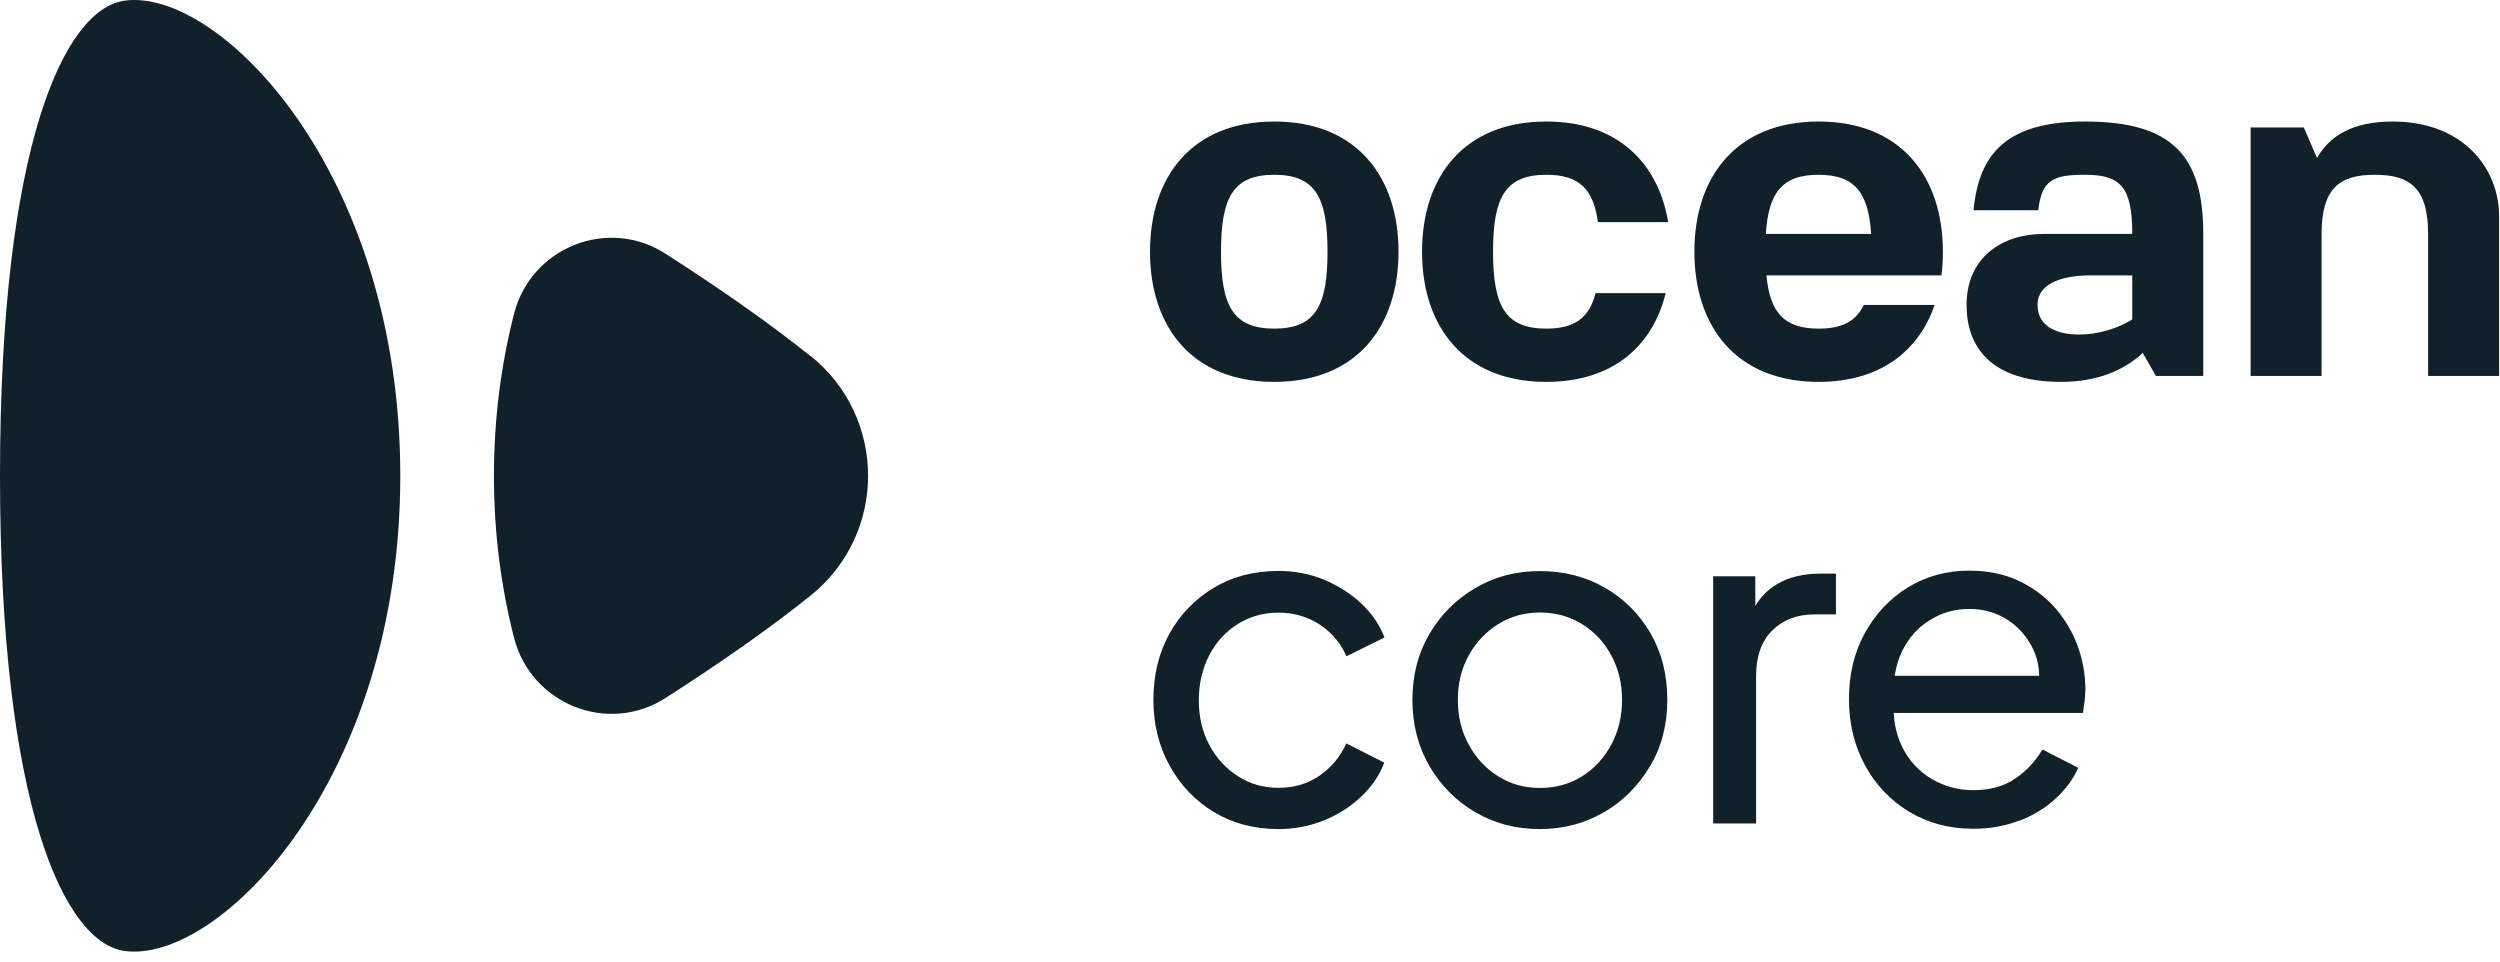
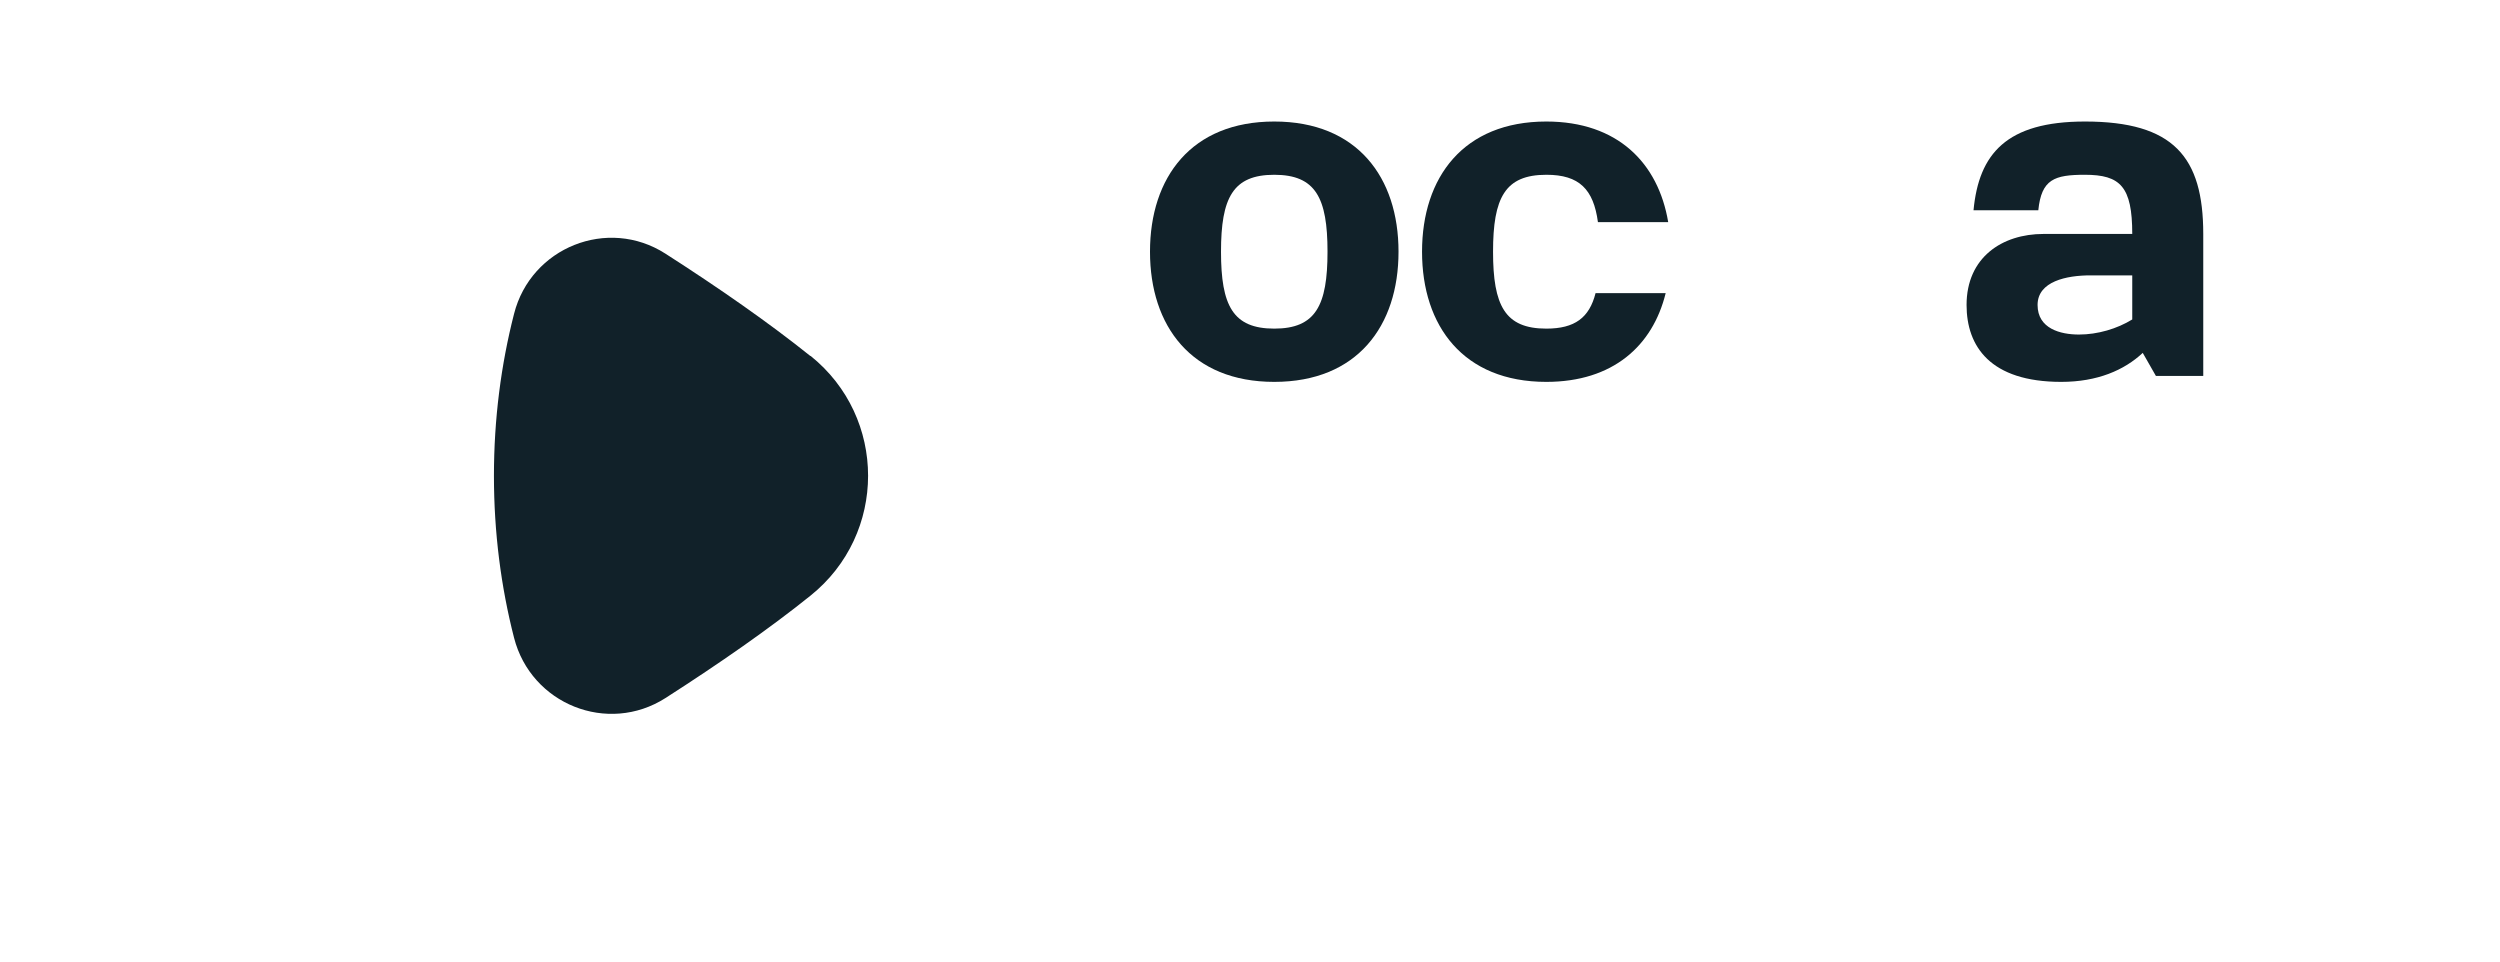
<svg xmlns="http://www.w3.org/2000/svg" width="169" height="65" viewBox="0 0 169 65" fill="none">
  <path d="M86.14 22.215C83.34 22.215 82.54 20.655 82.54 17.015C82.54 13.375 83.34 11.815 86.14 11.815C88.94 11.815 89.74 13.375 89.74 17.015C89.74 20.655 88.94 22.215 86.14 22.215ZM86.14 8.215C80.54 8.215 77.74 11.985 77.74 17.015C77.74 22.045 80.54 25.815 86.14 25.815C91.74 25.815 94.54 22.045 94.54 17.015C94.54 11.985 91.74 8.215 86.14 8.215Z" fill="#112129" />
  <path d="M104.54 11.815C106.76 11.815 107.72 12.795 108.02 15.015H112.77C112.1 11.025 109.36 8.215 104.53 8.215C98.93 8.215 96.13 11.985 96.13 17.015C96.13 22.045 98.93 25.815 104.53 25.815C109.03 25.815 111.72 23.385 112.6 19.815H107.86C107.44 21.475 106.46 22.215 104.53 22.215C101.73 22.215 100.93 20.655 100.93 17.015C100.93 13.375 101.73 11.815 104.53 11.815" fill="#112129" />
-   <path d="M161.74 8.215C158.96 8.215 157.44 9.245 156.63 10.685L155.74 8.615H152.14V25.415H156.94V15.815C156.94 12.735 158.14 11.815 160.54 11.815C162.94 11.815 164.14 12.735 164.14 15.815V25.415H168.94V14.615C168.94 11.415 166.54 8.215 161.74 8.215Z" fill="#112129" />
  <path d="M137.74 20.615C137.74 19.015 139.71 18.615 141.31 18.615H144.14V21.595C143.12 22.225 141.8 22.615 140.54 22.615C139.28 22.615 137.74 22.215 137.74 20.615ZM140.94 8.215C135.64 8.215 133.77 10.395 133.41 14.215H137.79C138 12.115 138.88 11.815 140.94 11.815C143.34 11.815 144.14 12.615 144.14 15.815H138.14C135.34 15.815 132.94 17.405 132.94 20.615C132.94 23.415 134.54 25.815 139.34 25.815C141.78 25.815 143.6 25.025 144.85 23.855L145.74 25.415H148.94V15.815C148.94 10.615 146.94 8.215 140.94 8.215Z" fill="#112129" />
-   <path d="M119.37 15.815C119.55 13.035 120.46 11.815 122.93 11.815C125.4 11.815 126.31 13.035 126.49 15.815H119.36H119.37ZM122.94 8.215C117.34 8.215 114.54 11.985 114.54 17.015C114.54 22.045 117.34 25.815 122.94 25.815C127.09 25.815 129.71 23.735 130.78 20.615H125.99C125.47 21.715 124.53 22.215 122.94 22.215C120.59 22.215 119.65 21.115 119.41 18.615H131.24C131.31 18.095 131.34 17.565 131.34 17.015C131.34 11.985 128.54 8.215 122.94 8.215Z" fill="#112129" />
-   <path d="M136.49 55.495C137.44 55.125 138.26 54.625 138.95 53.995C139.64 53.365 140.15 52.665 140.49 51.905L138.07 50.665C137.59 51.475 136.97 52.135 136.21 52.645C135.44 53.165 134.51 53.415 133.39 53.415C132.38 53.415 131.44 53.165 130.58 52.655C129.72 52.145 129.06 51.435 128.6 50.515C128.14 49.595 127.94 48.525 128.03 47.305C127.95 46.045 128.13 44.965 128.57 44.045C129.01 43.135 129.64 42.425 130.45 41.925C131.26 41.415 132.14 41.165 133.12 41.165C134.1 41.165 134.96 41.415 135.72 41.905C136.48 42.405 137.06 43.075 137.46 43.925C137.85 44.775 137.95 45.735 137.74 46.805L139.14 45.685H127.11V48.195H140.81C140.85 47.925 140.89 47.655 140.92 47.385C140.95 47.115 140.97 46.855 140.97 46.605C140.97 45.575 140.79 44.575 140.43 43.615C140.07 42.655 139.55 41.795 138.88 41.045C138.21 40.295 137.39 39.695 136.43 39.245C135.47 38.805 134.37 38.575 133.13 38.575C131.58 38.575 130.2 38.955 128.98 39.705C127.76 40.455 126.79 41.485 126.07 42.785C125.35 44.085 124.99 45.575 124.99 47.245C124.99 48.915 125.35 50.395 126.07 51.725C126.79 53.055 127.79 54.105 129.06 54.875C130.33 55.635 131.77 56.025 133.39 56.025C134.53 56.025 135.57 55.835 136.52 55.465M118.71 55.675V45.725C118.71 44.385 119.07 43.345 119.8 42.625C120.52 41.905 121.47 41.535 122.65 41.535H124.11V38.775H123.09C121.93 38.775 120.95 39.005 120.15 39.475C119.34 39.945 118.74 40.645 118.35 41.595L118.66 42.025V38.955H115.81V55.665H118.72L118.71 55.675ZM101.29 52.485C100.45 51.965 99.79 51.255 99.29 50.345C98.79 49.435 98.55 48.425 98.55 47.305C98.55 46.185 98.8 45.185 99.29 44.295C99.79 43.405 100.45 42.705 101.29 42.185C102.13 41.665 103.06 41.405 104.1 41.405C105.14 41.405 106.1 41.665 106.94 42.185C107.78 42.705 108.44 43.405 108.92 44.295C109.4 45.185 109.65 46.185 109.65 47.305C109.65 48.425 109.41 49.435 108.92 50.345C108.43 51.255 107.77 51.965 106.94 52.485C106.1 53.005 105.16 53.265 104.1 53.265C103.04 53.265 102.13 53.005 101.29 52.485ZM108.42 54.915C109.71 54.165 110.75 53.125 111.53 51.815C112.32 50.505 112.71 48.995 112.71 47.305C112.71 45.615 112.33 44.115 111.58 42.815C110.82 41.515 109.8 40.485 108.5 39.735C107.2 38.985 105.73 38.605 104.1 38.605C102.47 38.605 101.03 38.985 99.73 39.755C98.43 40.515 97.39 41.555 96.63 42.855C95.86 44.155 95.48 45.645 95.48 47.315C95.48 48.985 95.87 50.485 96.64 51.805C97.42 53.125 98.45 54.165 99.75 54.915C101.05 55.675 102.5 56.045 104.09 56.045C105.68 56.045 107.12 55.665 108.41 54.915M89.49 55.465C90.44 55.075 91.28 54.545 92 53.865C92.72 53.195 93.25 52.425 93.58 51.555L91.01 50.255C90.6 51.165 89.99 51.895 89.2 52.435C88.41 52.985 87.48 53.255 86.43 53.255C85.38 53.255 84.5 52.995 83.69 52.475C82.87 51.955 82.23 51.255 81.75 50.355C81.27 49.455 81.04 48.445 81.04 47.335C81.04 46.225 81.28 45.185 81.75 44.285C82.22 43.385 82.87 42.685 83.69 42.175C84.51 41.665 85.42 41.415 86.43 41.415C87.44 41.415 88.41 41.685 89.22 42.225C90.03 42.765 90.63 43.475 91.02 44.365L93.59 43.095C93.26 42.225 92.73 41.455 92.01 40.785C91.29 40.115 90.45 39.585 89.5 39.185C88.55 38.795 87.53 38.595 86.43 38.595C84.78 38.595 83.31 38.975 82.04 39.745C80.77 40.505 79.77 41.545 79.05 42.845C78.33 44.145 77.97 45.635 77.97 47.305C77.97 48.975 78.34 50.445 79.07 51.765C79.8 53.085 80.8 54.135 82.06 54.895C83.32 55.655 84.78 56.045 86.43 56.045C87.52 56.045 88.55 55.845 89.5 55.455" fill="#112129" />
-   <path d="M8.42 0.045C4.33 0.615 0 9.885 0 32.165C0 54.445 4.33 63.715 8.42 64.285C14.77 65.165 27.06 52.765 27.06 32.165C27.06 11.565 14.77 -0.845 8.42 0.045Z" fill="#112129" />
  <path d="M54.78 24.065C52.01 21.845 48.63 19.485 44.98 17.145C41.08 14.645 35.89 16.725 34.75 21.215C33.87 24.645 33.39 28.335 33.39 32.165C33.39 36.005 33.87 39.685 34.75 43.115C35.9 47.605 41.08 49.685 44.99 47.185C48.64 44.845 52.03 42.485 54.79 40.265C59.98 36.105 59.98 28.215 54.79 24.055" fill="#112129" />
</svg>